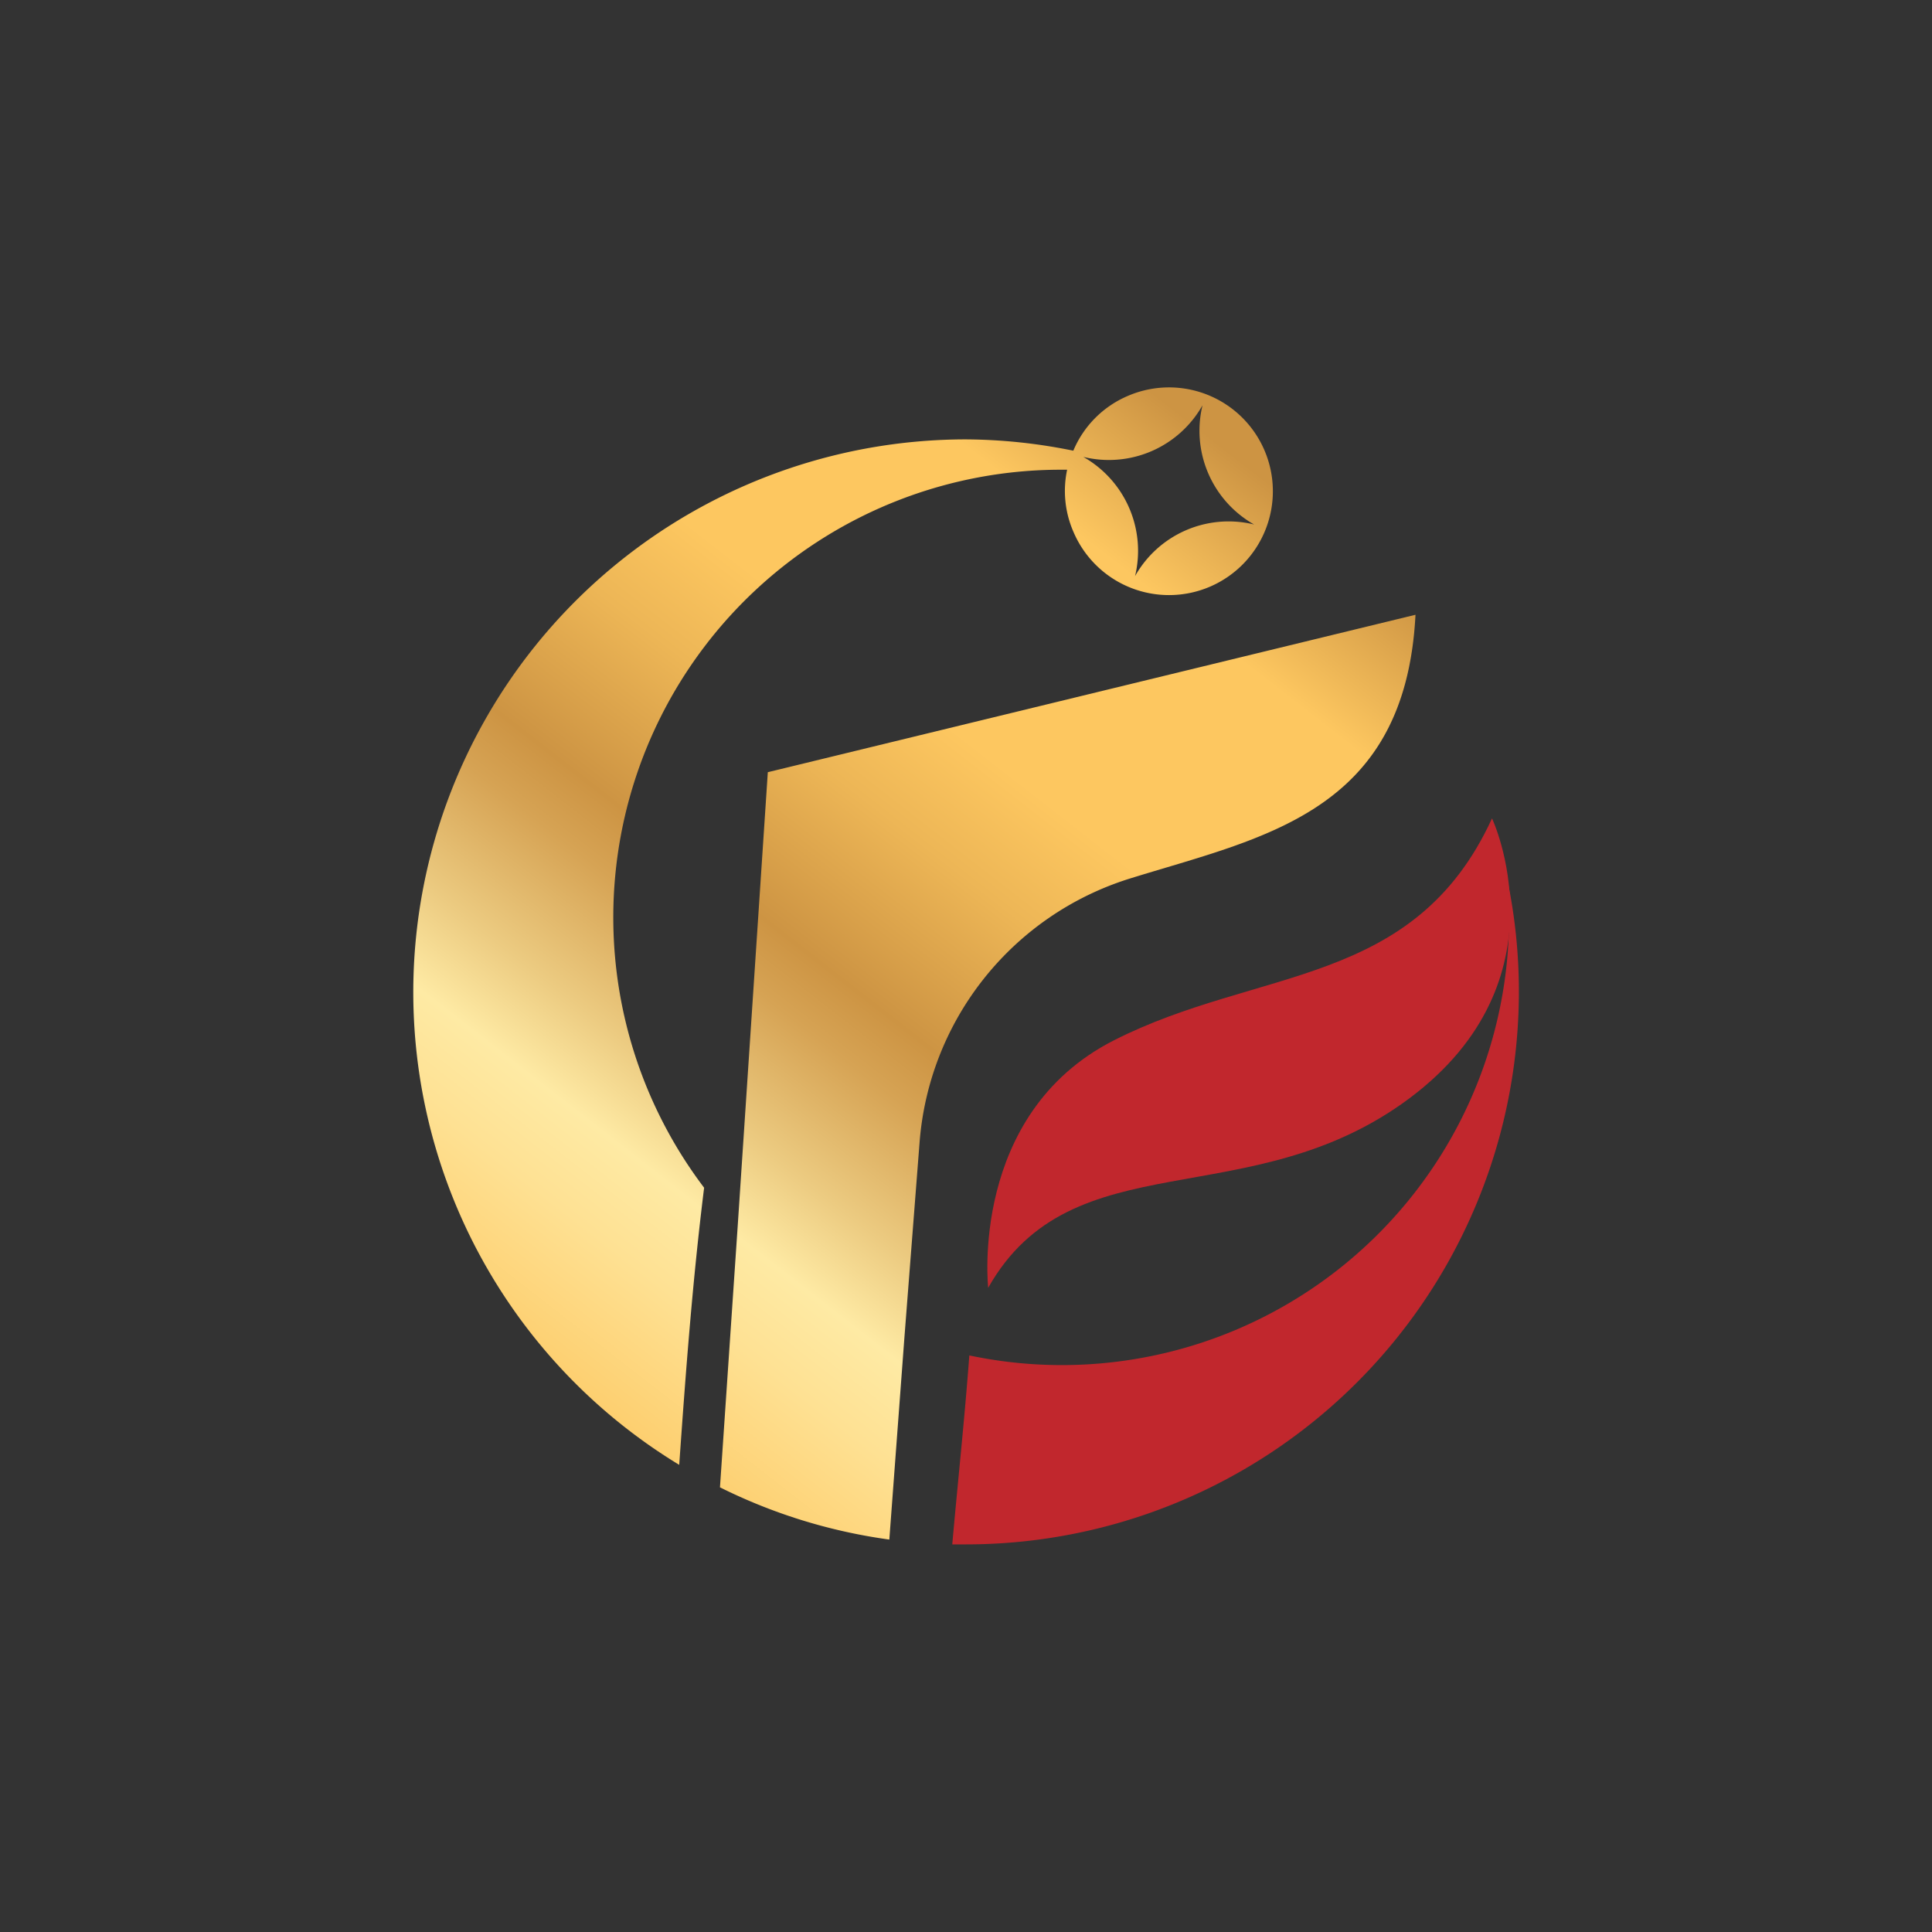
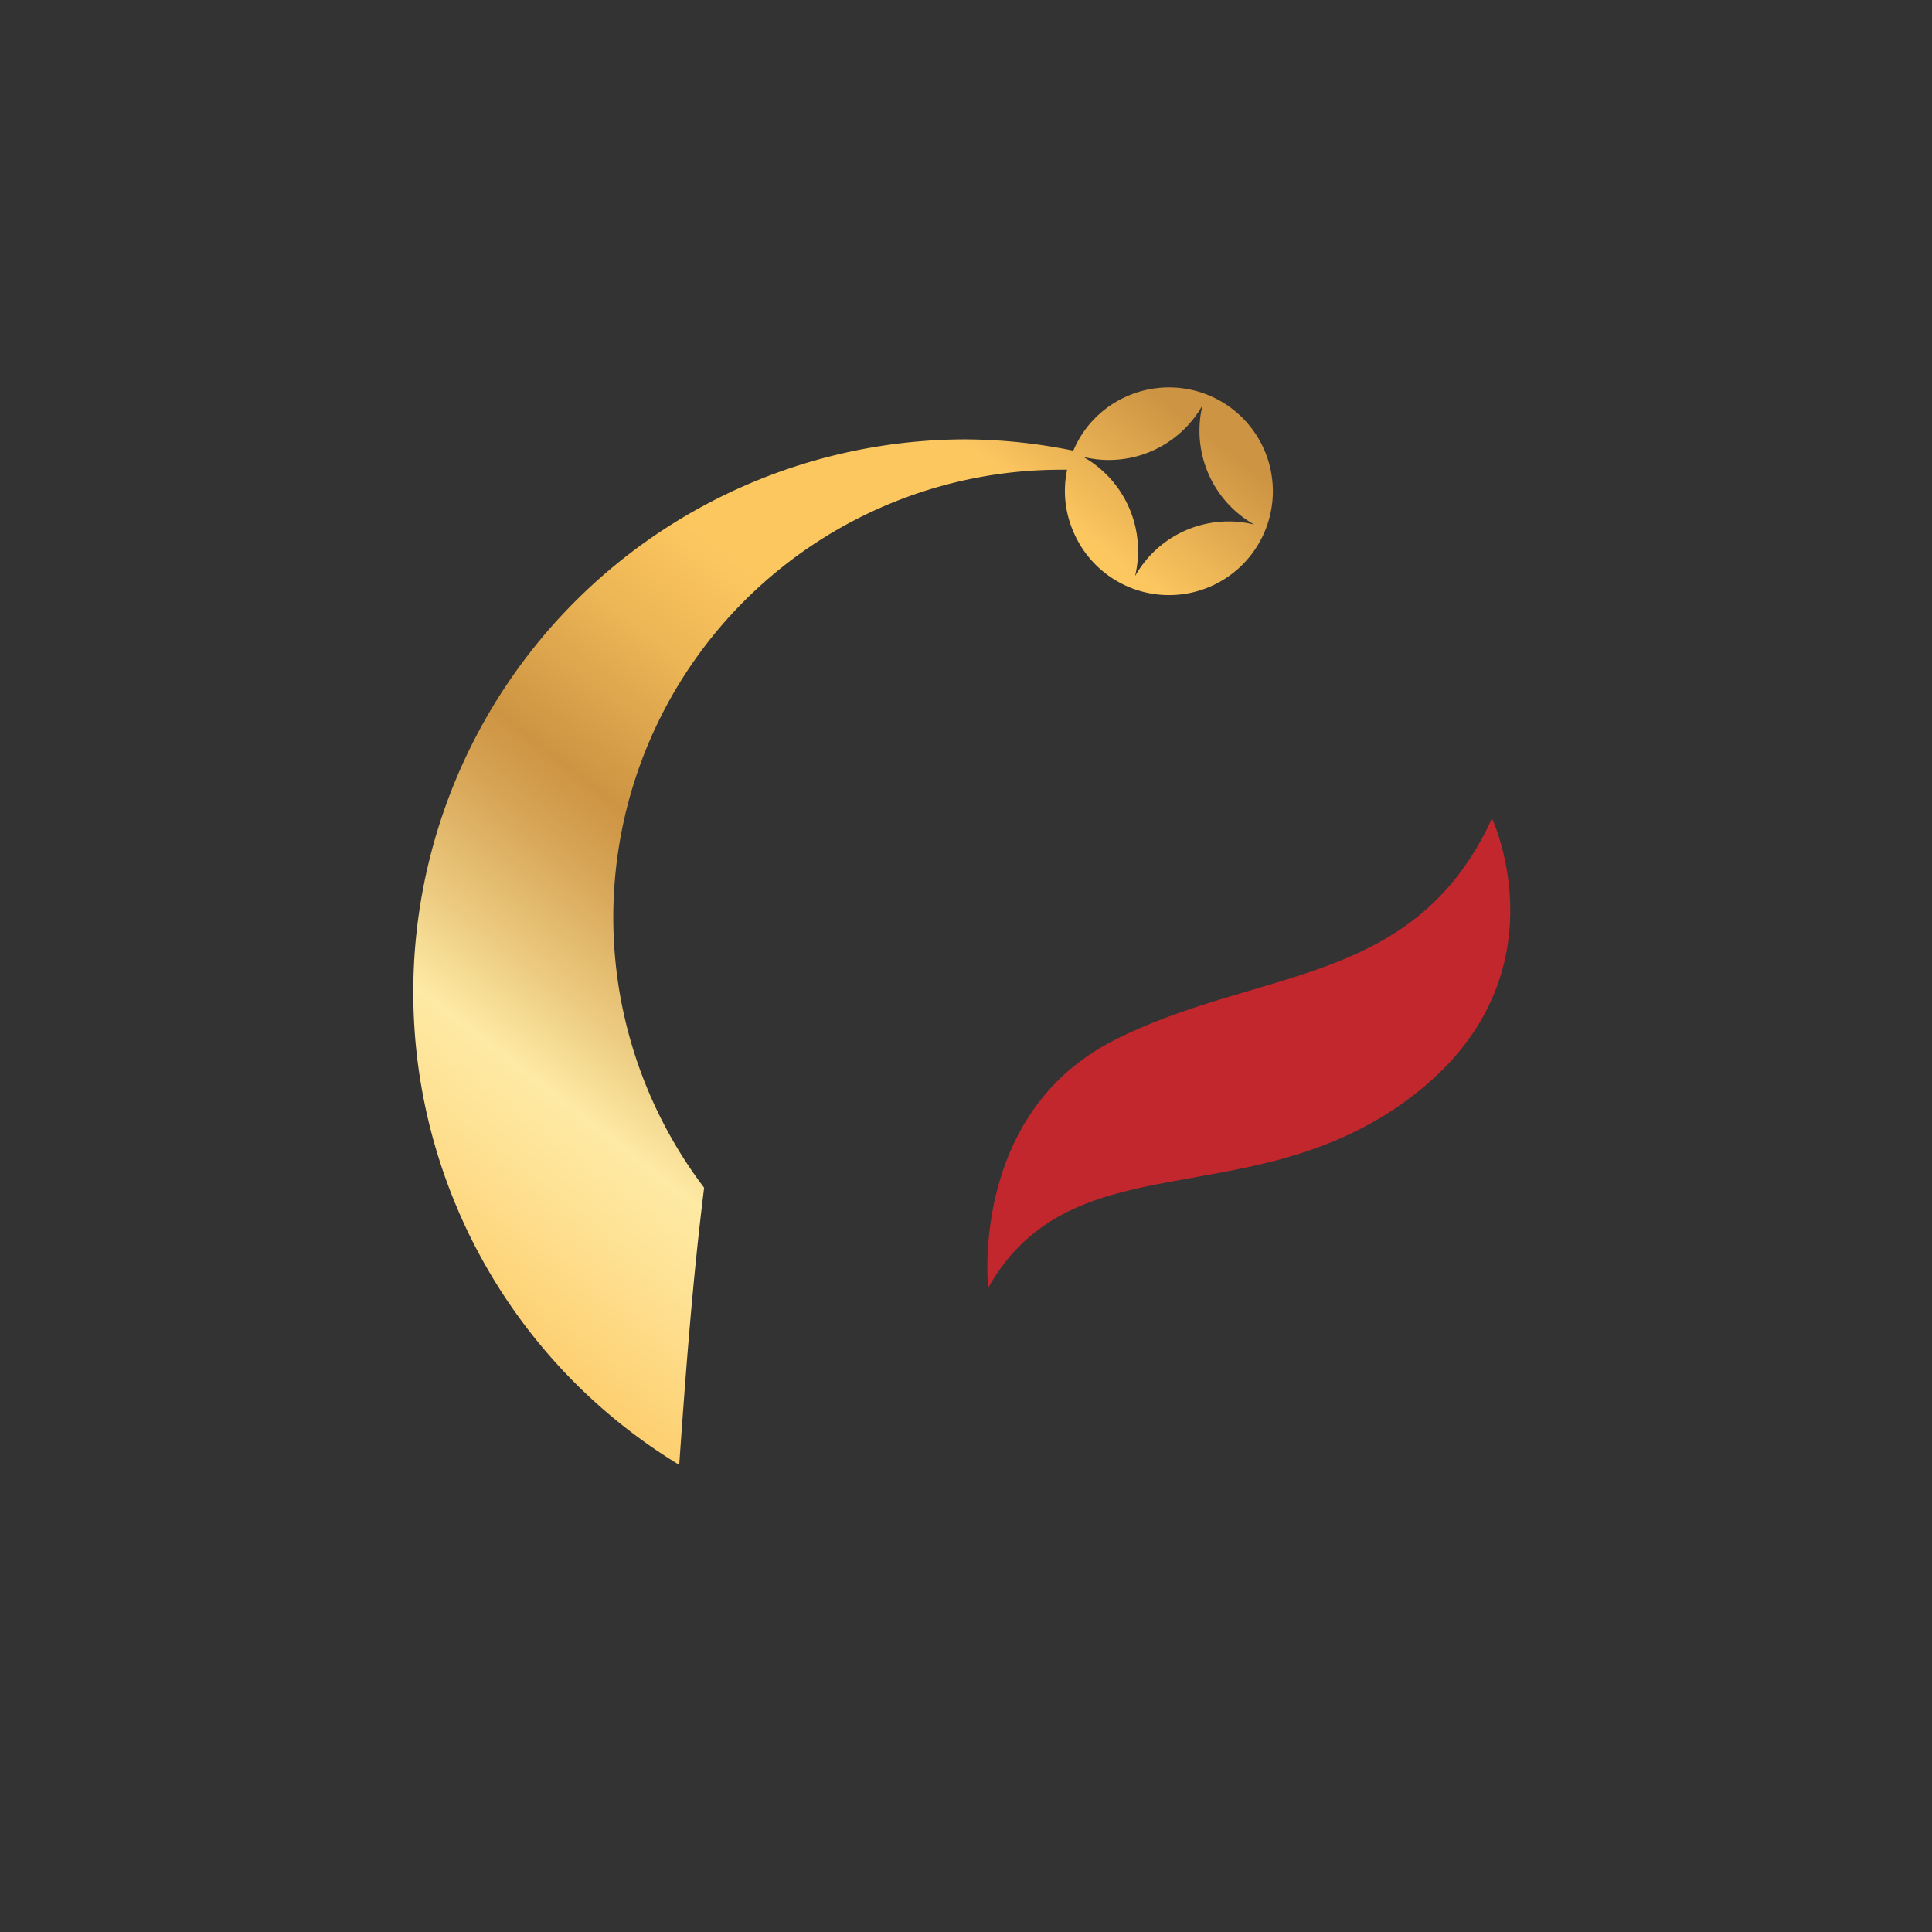
<svg xmlns="http://www.w3.org/2000/svg" xmlns:xlink="http://www.w3.org/1999/xlink" id="图层_1" data-name="图层 1" viewBox="0 0 128 128">
  <rect x="0" y="0" width="128" height="128" fill="#333333" stroke="none" />
  <defs>
    <style>.cls-1{fill:#c1272d;}.cls-2{fill:url(#未命名的渐变_95);}.cls-3{fill:url(#未命名的渐变_95-2);}</style>
    <linearGradient id="未命名的渐变_95" x1="75.62" y1="24.41" x2="26.31" y2="87.79" gradientUnits="userSpaceOnUse">
      <stop offset="0.01" stop-color="#cd9443" />
      <stop offset="0.14" stop-color="#fdc760" />
      <stop offset="0.33" stop-color="#fdc760" />
      <stop offset="0.42" stop-color="#edb656" />
      <stop offset="0.55" stop-color="#cd9443" />
      <stop offset="0.6" stop-color="#d6a354" />
      <stop offset="0.7" stop-color="#eccb81" />
      <stop offset="0.77" stop-color="#feeaa4" />
      <stop offset="0.84" stop-color="#fee193" />
      <stop offset="0.98" stop-color="#fdca66" />
      <stop offset="1" stop-color="#fdc760" />
    </linearGradient>
    <linearGradient id="未命名的渐变_95-2" x1="88" y1="34.04" x2="38.69" y2="97.42" xlink:href="#未命名的渐变_95" />
  </defs>
  <title>ICO</title>
-   <path class="cls-1" d="M99.86,58.25q.12,1.26.12,2.55a29.63,29.63,0,0,1-35.76,29c-.31,4.18-.76,8.34-1.13,12.52H64a36.63,36.63,0,0,0,36.63-36.63A36.25,36.25,0,0,0,99.86,58.25Z" />
  <path class="cls-1" d="M65.47,85.32S64.2,73.81,73.79,68.93s19.89-3.45,25.06-14.71c0,0,5.05,10.71-5.49,18.56S71.05,75.44,65.47,85.32Z" />
  <path class="cls-2" d="M70.3,31.12h.4a6.77,6.77,0,0,0,.42,4.12,6.88,6.88,0,1,0,3.58-9,6.8,6.8,0,0,0-3.59,3.62A36.25,36.25,0,0,0,64,29.11,36.63,36.63,0,0,0,45,97.05c.43-6.13.89-12.26,1.65-18.36A29.66,29.66,0,0,1,70.3,31.12Zm9.37-4.27a7.14,7.14,0,0,0,3.42,7.9,7.11,7.11,0,0,0-7.89,3.42,7.15,7.15,0,0,0-3.43-7.9A7.12,7.12,0,0,0,79.67,26.85Z" />
-   <path class="cls-3" d="M50.87,51.16l-2,30.14L47.7,98.54A36.13,36.13,0,0,0,58.92,102l1-13.39,1-12.87A19.92,19.92,0,0,1,74.78,58.23c8.84-2.76,18.32-4.32,19-17.5Z" />
</svg>